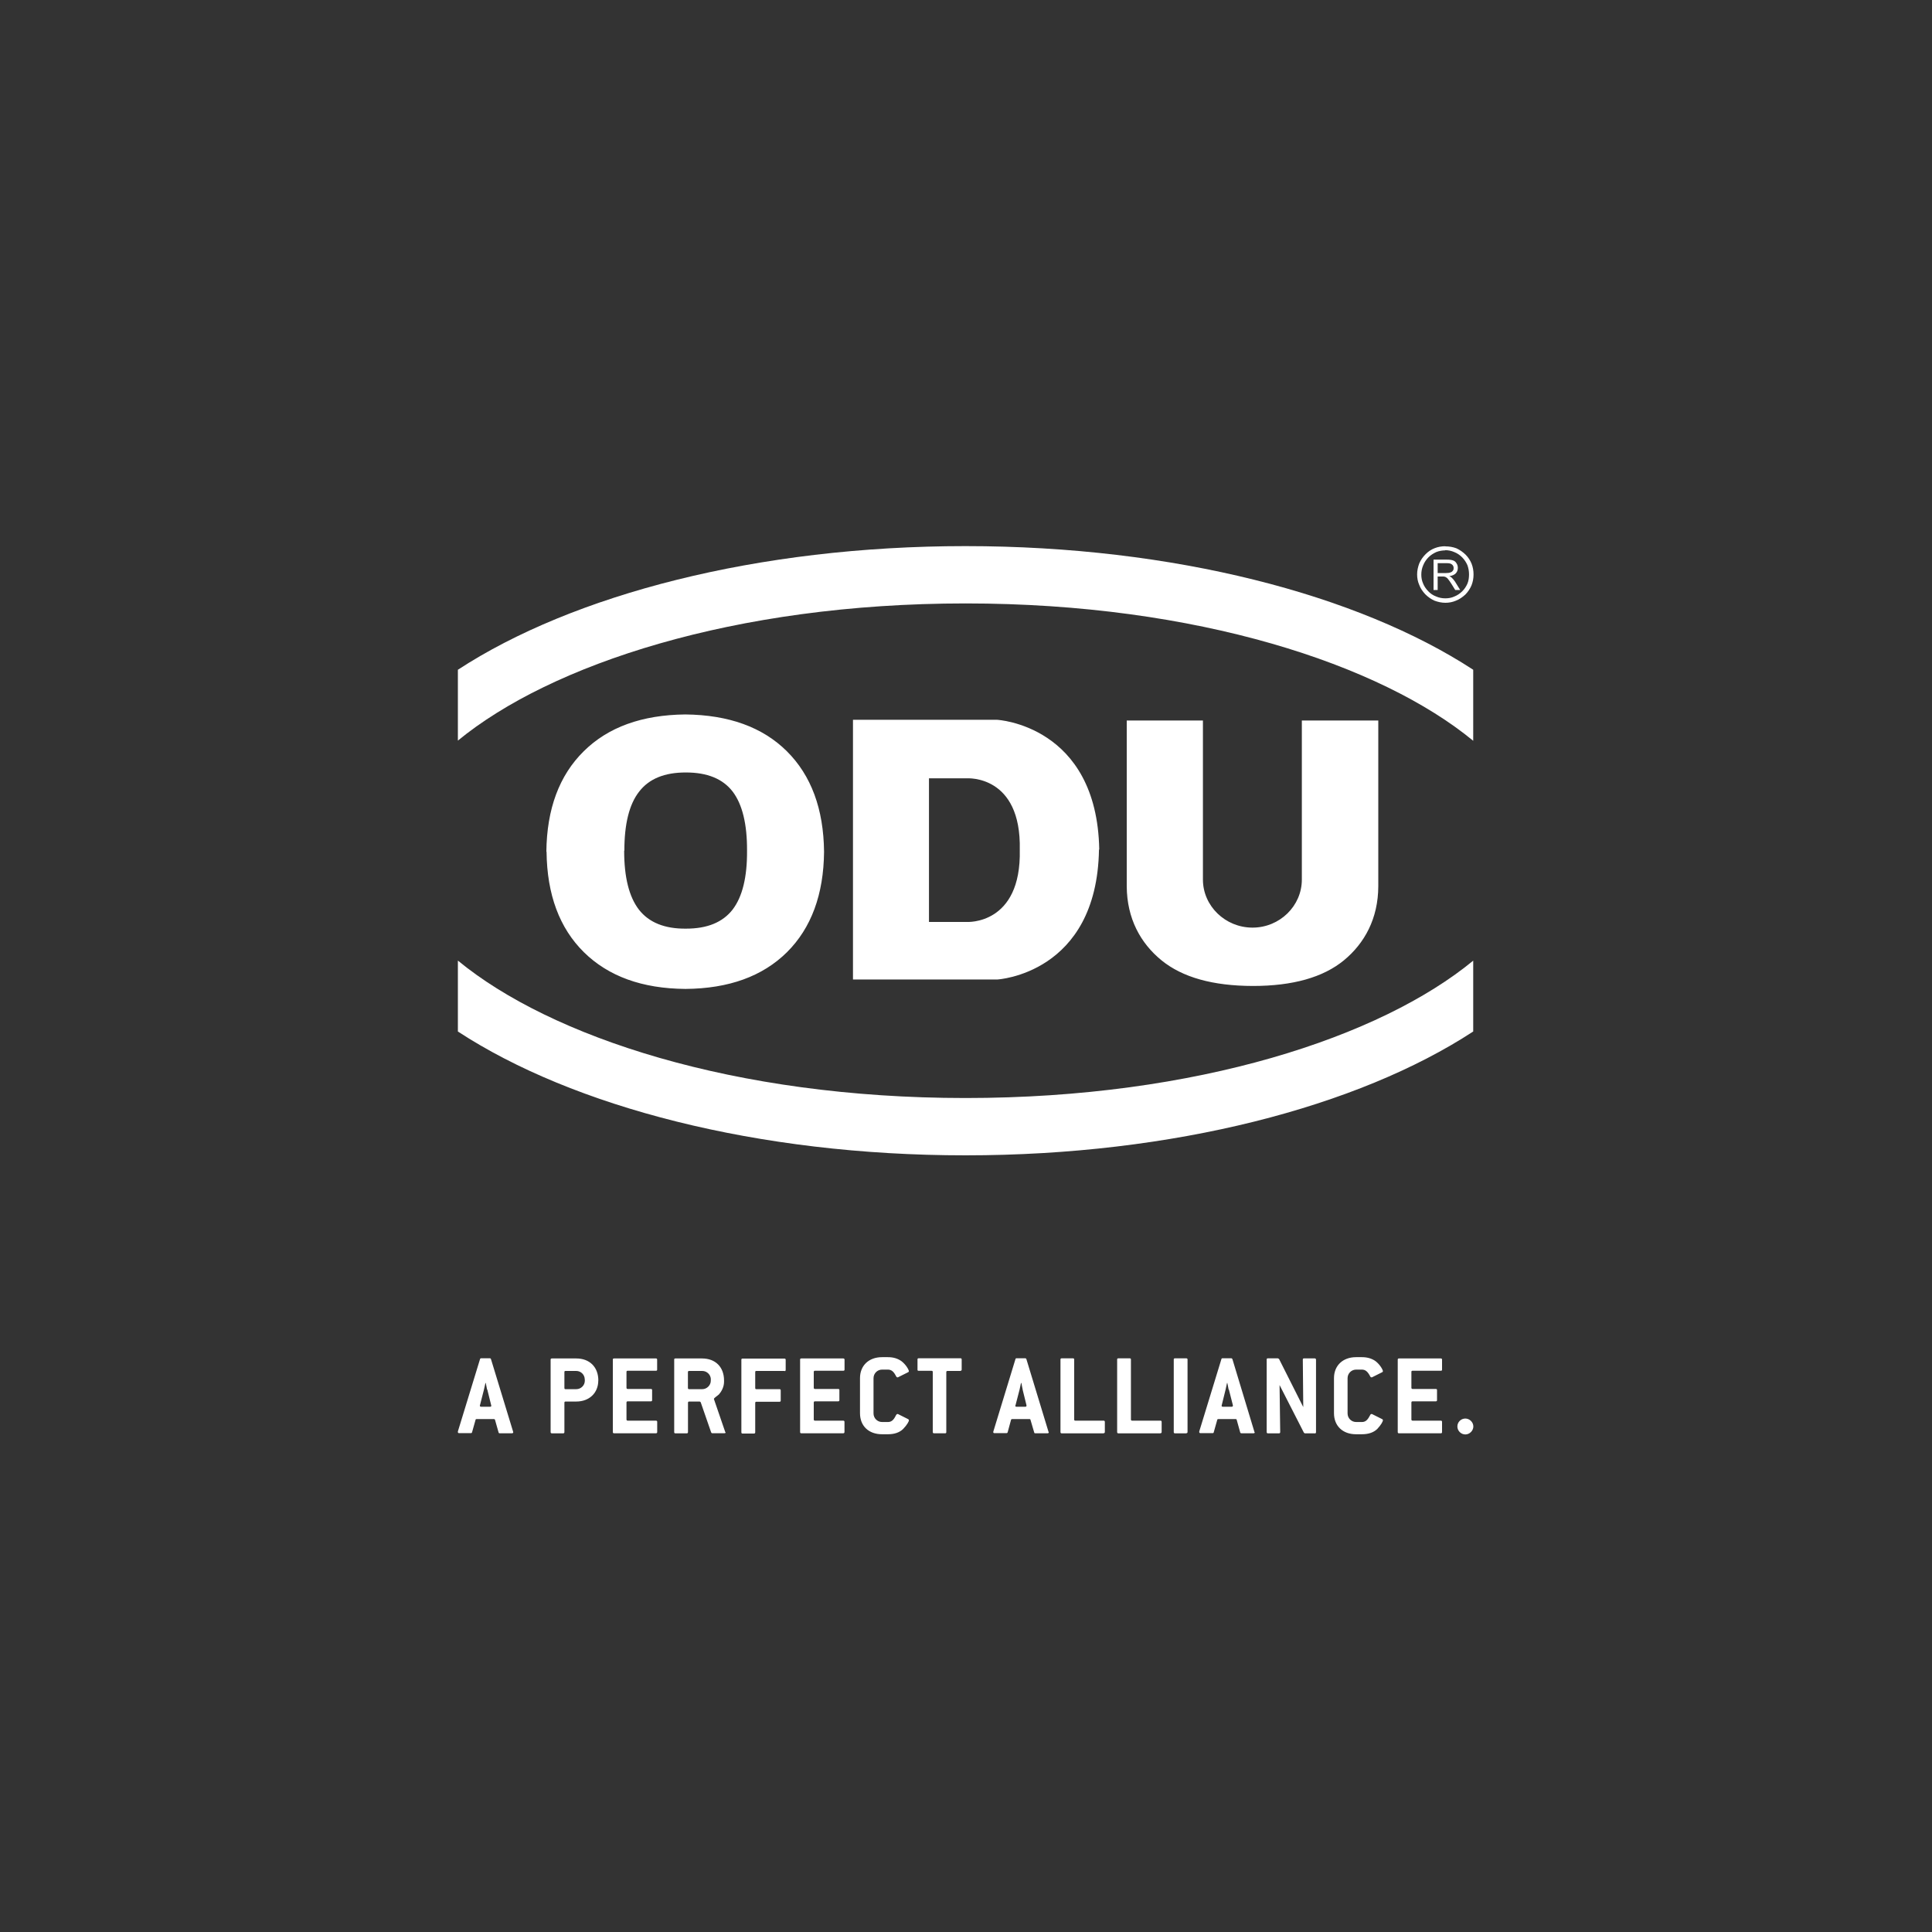
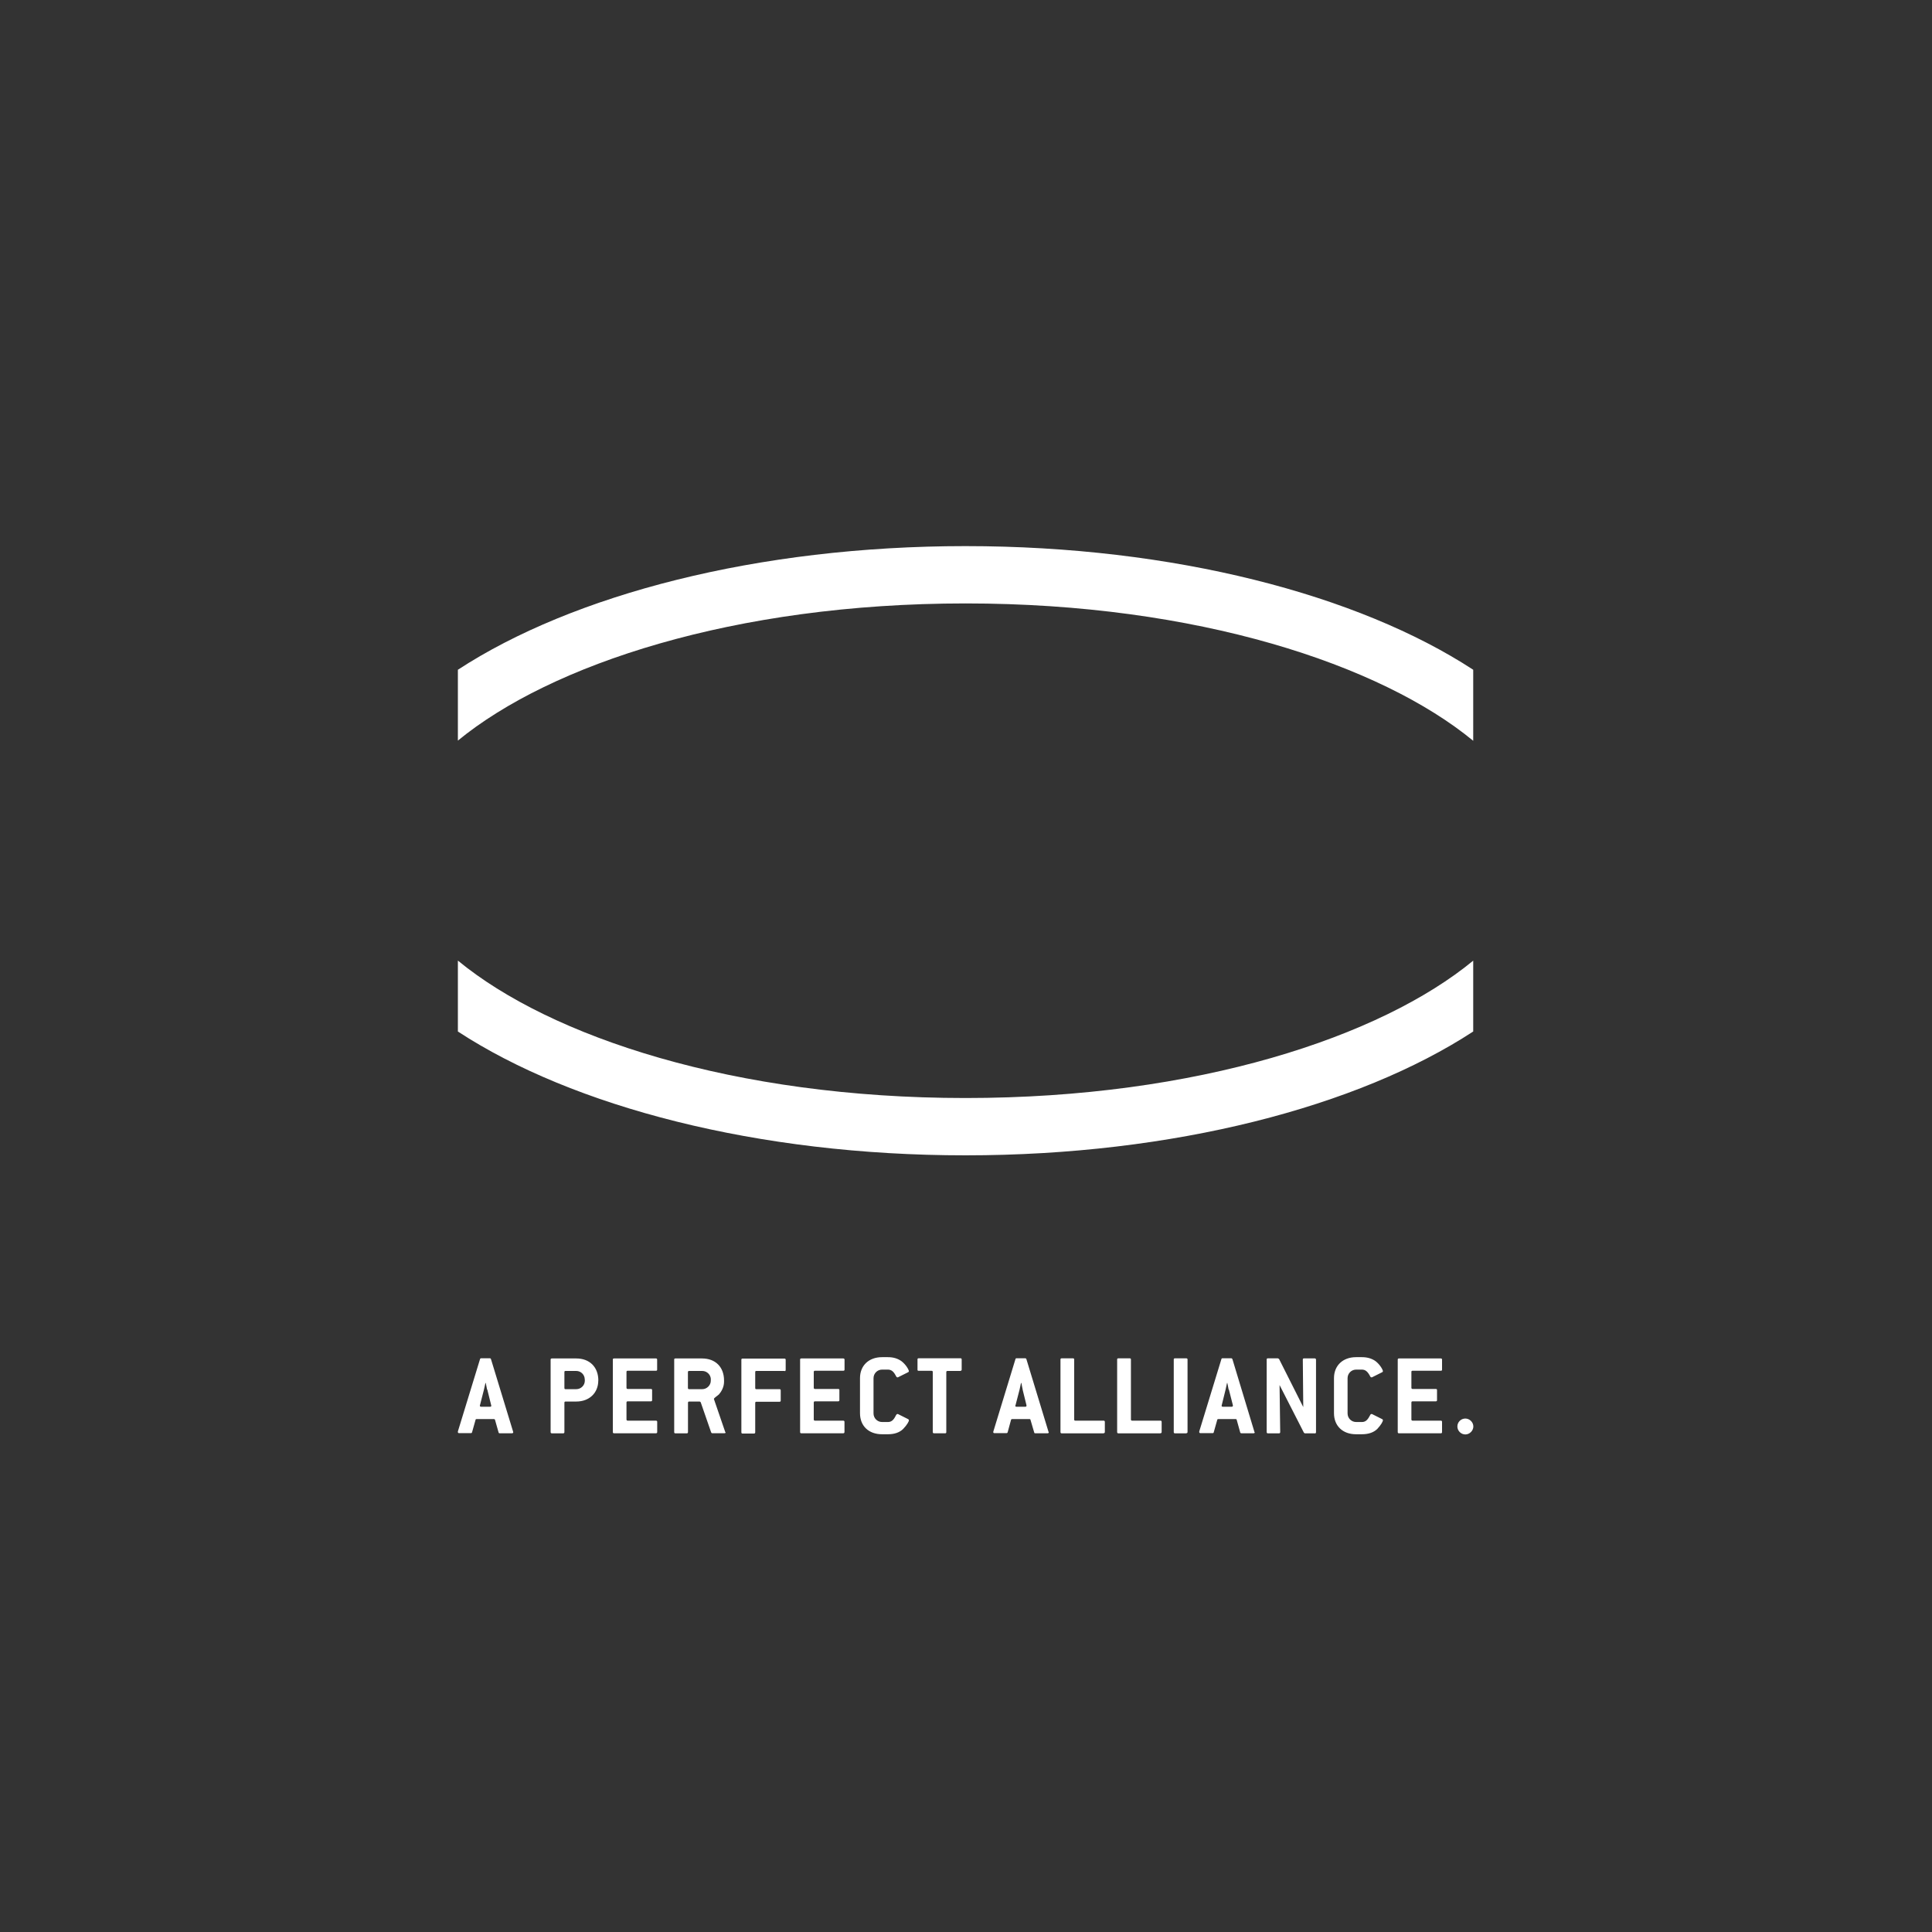
<svg xmlns="http://www.w3.org/2000/svg" width="300" height="300">
  <rect width="100%" height="100%" fill="#333333" stroke="none" />
-   <path fill="#fff" d="M186.83 111.88h-11.87v25.72c.02 5.04 2.16 8.88 5.4 11.52 3.24 2.64 7.97 3.97 14.2 3.98 6.2 0 10.9-1.34 14.12-3.98 3.2-2.64 5.33-6.48 5.34-11.52v-25.72h-11.87v24.7c0 4.1-3.44 7.46-7.66 7.46-4.24 0-7.7-3.37-7.7-7.46v-24.7zm-28.48 20.08c.26 11.7-8.2 11.2-8.2 11.2h-5.9v-22.3h5.9s8.46-.6 8.2 11.1m12.34-.05c-.35-19.32-15.86-20.14-15.86-20.14h-22.38v40.33h22.38s15.5-.83 15.82-20.17m-73.7.16c0-4.13.75-7.2 2.3-9.17 1.54-2 3.96-2.98 7.27-2.97 3.3 0 5.72.98 7.25 2.97 1.5 1.98 2.25 5.04 2.23 9.16.03 4.12-.72 7.17-2.24 9.16-1.54 1.98-3.95 2.97-7.26 2.96-3.3.03-5.73-.96-7.28-2.94-1.54-2-2.3-5.04-2.3-9.17m-12.05.17c.07 6.64 2 11.85 5.8 15.6 3.8 3.74 9.04 5.65 15.77 5.7 6.73-.05 11.98-1.96 15.76-5.7 3.77-3.75 5.7-8.96 5.76-15.6-.07-6.65-2-11.85-5.77-15.6s-9.04-5.65-15.77-5.72c-6.73.07-12 1.97-15.78 5.72-3.8 3.75-5.73 8.95-5.8 15.6M222.6 91.6v-4.7h2.1c.42 0 .73.05.95.13.22.08.4.23.52.45.14.2.2.45.2.7 0 .34-.1.62-.32.85-.22.23-.55.37-1 .44.16.07.3.15.37.23.18.17.36.38.52.62l.8 1.3h-.77l-.62-1c-.18-.27-.33-.5-.45-.64-.1-.15-.22-.26-.3-.3-.1-.07-.2-.12-.3-.14-.07-.02-.18-.02-.34-.02h-.72v2.1h-.63zm.64-2.62h1.33c.28 0 .5-.03.67-.1.16-.05.28-.14.36-.27.1-.1.12-.24.12-.4 0-.22-.07-.4-.24-.54-.16-.15-.4-.22-.76-.22h-1.48V89zm1.14-3.55c.52 0 1 .1 1.45.3.45.18.87.46 1.23.83.35.36.6.75.8 1.2.16.44.25.92.25 1.42 0 .5-.06 1-.25 1.45-.2.45-.46.85-.82 1.2-.36.35-.76.62-1.22.8-.43.2-.9.28-1.4.28-.5 0-1-.1-1.44-.3-.44-.16-.86-.44-1.2-.8-.36-.37-.63-.77-.8-1.2-.2-.45-.28-.9-.28-1.4 0-.5.1-1 .3-1.45.18-.45.46-.87.83-1.24.36-.35.76-.6 1.2-.8.43-.17.9-.25 1.4-.26m0-.64c-.6 0-1.14.1-1.65.3-.52.2-.98.5-1.4.92-.43.43-.76.9-1 1.45-.2.55-.33 1.1-.33 1.7 0 .57.1 1.12.33 1.64.2.54.52 1 .93 1.44.43.43.9.76 1.43 1 .54.2 1.1.33 1.7.33.56 0 1.1-.1 1.64-.33.52-.2 1-.53 1.45-.94.4-.4.73-.9.95-1.4.22-.55.33-1.1.33-1.73 0-.6-.1-1.14-.3-1.66-.2-.5-.52-1-.92-1.4-.43-.42-.9-.75-1.44-1-.54-.2-1.1-.3-1.72-.3" />
  <path fill="#fff" d="M79.7 222.4c0 .1-.1.16-.2.16h-1.9c-.1 0-.16-.04-.18-.13l-.55-1.94c-.03-.1-.1-.14-.2-.14h-2.64c-.1 0-.16.02-.18.1l-.55 1.95c-.02.1-.1.14-.2.14h-1.8c-.13 0-.2-.06-.2-.17 0-.03 0-.05 0-.1l3.44-11.23c.04-.1.08-.13.2-.13h1.32c.1 0 .14.04.18.14l3.43 11.24c0 .04.02.06.02.1zm-4.07-6.63c0-.1-.1-.44-.2-1.02h-.05c-.13.58-.2.9-.23 1.02l-.62 2.43c0 .02-.02.06-.02.08 0 .1.1.16.2.16h1.38c.13 0 .2-.05.2-.16 0-.02-.02-.06-.02-.08l-.6-2.43zm17.27-1.4c0 1.9-1.37 3.26-3.42 3.26h-1.66c-.13 0-.18.05-.18.2v4.54c0 .13-.06.2-.2.2H85.7c-.13 0-.2-.07-.2-.2v-11.25c0-.13.07-.18.2-.18h3.78c2.08 0 3.43 1.34 3.43 3.43zm-2.1-.17c0-.72-.58-1.32-1.32-1.32h-1.66c-.13 0-.18.05-.18.18v2.45c0 .16.05.2.18.2h1.66c.74 0 1.33-.6 1.33-1.3v-.18zm11.06 8.36h-6.5c-.14 0-.2-.06-.2-.2v-11.24c0-.13.05-.18.2-.18h6.5c.1 0 .18.05.18.18v1.57c0 .1-.05.16-.18.16h-4.4c-.12 0-.18.05-.18.18v2.45c0 .13.06.2.2.2h3.58c.13 0 .2.04.2.17v1.57c0 .12-.07.18-.2.18h-3.6c-.12 0-.18.06-.18.2v2.6c0 .13.06.2.2.2h4.37c.12 0 .2.05.2.18v1.58c0 .13-.06.2-.2.2zm10.82-.16c0 .1-.06.15-.2.15h-1.9c-.04 0-.1-.03-.15-.12l-1.63-4.7-.14-.1H107c-.1 0-.17.06-.17.2v4.54c0 .13-.06.2-.2.2h-1.74c-.16 0-.2-.07-.2-.2v-11.25c0-.13.04-.18.2-.18H109c2.1 0 3.43 1.33 3.43 3.43v.18c0 .87-.44 1.57-.8 1.98-.34.3-.77.54-.77.7v.02l1.74 5.07c.03.03.03.07.03.1zm-2.3-8.2c0-.72-.6-1.32-1.33-1.32h-2.03c-.13 0-.2.05-.2.18v2.45c0 .16.07.2.2.2h2.03c.7 0 1.32-.6 1.32-1.3v-.18zm11.46-1.32h-4.4c-.12 0-.17.05-.17.18v2.45c0 .16.05.2.18.2h3.6c.13 0 .18.07.18.2v1.57c0 .12-.05.18-.18.18h-3.6c-.13 0-.18.06-.18.2v4.54c0 .12-.06.2-.18.2h-1.8c-.12 0-.17-.08-.17-.2v-11.26c0-.12.05-.18.18-.18h6.5c.13 0 .2.06.2.18v1.57c0 .13-.05.2-.2.2zm9.1 9.68h-6.5c-.15 0-.2-.06-.2-.2v-11.24c0-.13.05-.18.2-.18h6.5c.1 0 .2.05.2.18v1.57c0 .1-.07.16-.2.16h-4.4c-.1 0-.18.05-.18.18v2.45c0 .13.06.2.2.2h3.58c.13 0 .2.04.2.17v1.57c0 .12-.07.18-.2.18h-3.6c-.12 0-.18.06-.18.2v2.6c0 .13.06.2.2.2h4.37c.12 0 .2.05.2.18v1.58c0 .13-.07.2-.2.2zm10.2-2.03c0 .18-.27.7-.9 1.36-.55.54-1.34.82-2.37.82h-.9c-2.1 0-3.43-1.3-3.43-3.27V214c0-1.95 1.36-3.26 3.43-3.26h.9c.83 0 1.5.2 2.08.6.74.55 1.18 1.38 1.18 1.58 0 .07-.03.1-.1.15l-1.6.8c-.05 0-.08 0-.1 0-.1 0-.15-.1-.26-.3-.3-.58-.66-.9-1.2-.9h-.9c-.74 0-1.33.6-1.33 1.34v5.47c0 .74.6 1.33 1.33 1.33h.9c.54 0 .87-.3 1.18-.9.1-.22.2-.34.28-.34.04 0 .05 0 .1 0l1.6.8c.06.04.1.08.1.16zm8-7.65h-2c-.13 0-.2.05-.2.18v9.3c0 .14-.04.2-.17.2h-1.73c-.13 0-.2-.06-.2-.2v-9.3c0-.13-.04-.2-.17-.2h-2c-.14 0-.2-.04-.2-.17v-1.6c0-.13.06-.18.2-.18h6.48c.1 0 .18.05.18.18v1.58c0 .12-.05.18-.18.18zm13.72 9.52c0 .1-.08.16-.2.16h-1.87c-.14 0-.2-.04-.2-.13l-.57-1.94c-.02-.1-.07-.14-.18-.14h-2.64c-.1 0-.16.02-.2.1l-.53 1.95c-.03.1-.1.14-.2.14h-1.84c-.13 0-.2-.06-.2-.17 0-.03.02-.05.02-.1l3.43-11.23c.03-.1.07-.13.2-.13h1.3c.1 0 .16.04.2.14l3.42 11.24c0 .04.03.06.03.1zm-4.06-6.63c-.02-.1-.1-.44-.2-1.02h-.06c-.13.58-.2.9-.22 1.02l-.63 2.43c0 .02-.04.06-.04.08 0 .1.07.16.2.16h1.34c.14 0 .2-.05.2-.16 0-.02 0-.06 0-.08l-.6-2.43zm12.57 6.8h-6.5c-.14 0-.2-.07-.2-.2V211.1c0-.13.06-.18.2-.18h1.75c.1 0 .18.05.18.18v9.32c0 .12.05.18.18.18h4.4c.1 0 .18.05.18.2v1.55c0 .13-.06.2-.2.2zm8.8 0h-6.5c-.14 0-.2-.07-.2-.2V211.1c0-.13.06-.18.2-.18h1.74c.14 0 .2.05.2.18v9.32c0 .12.07.18.2.18h4.4c.1 0 .17.05.17.2v1.55c0 .13-.06.2-.18.2zm4.03 0h-1.74c-.14 0-.2-.07-.2-.2V211.1c0-.13.06-.18.2-.18h1.74c.12 0 .2.05.2.18v11.25c0 .13-.06.2-.2.2zm10.64-.17c0 .1-.07.16-.2.16h-1.86c-.1 0-.17-.04-.2-.13l-.54-1.94c-.02-.1-.08-.14-.2-.14h-2.62c-.12 0-.17.02-.2.1l-.55 1.95c0 .1-.1.14-.18.14h-1.87c-.13 0-.2-.06-.2-.17 0-.03 0-.05 0-.1l3.44-11.23c.03-.1.07-.13.18-.13h1.33c.1 0 .14.04.2.14l3.4 11.24c0 .04.03.06.03.1zm-4.06-6.63c0-.1-.1-.44-.2-1.02h-.05c-.13.58-.2.9-.22 1.02l-.6 2.43c0 .02-.02.06-.02.08 0 .1.07.16.2.16h1.35c.13 0 .2-.05.2-.16 0-.02 0-.06 0-.08l-.62-2.43zm13.36 6.8h-1.53l-.14-.1-3.78-7.4.1 7.3c0 .13-.06.2-.2.2h-1.7c-.14 0-.2-.07-.2-.2V211.1c0-.13.06-.18.2-.18h1.54l.18.1 3.76 7.47-.07-7.36c0-.13.04-.2.17-.2h1.7c.1.02.18.07.18.2v11.25c0 .12-.05.2-.18.2zm10.6-2.04c0 .18-.26.7-.88 1.36-.56.54-1.35.82-2.4.82h-.9c-2.07 0-3.42-1.3-3.42-3.27V214c0-1.95 1.37-3.26 3.43-3.26h.9c.83 0 1.52.2 2.1.6.73.55 1.17 1.38 1.17 1.58 0 .07-.04.1-.1.15l-1.6.8c-.05 0-.1 0-.1 0-.12 0-.15-.1-.26-.3-.32-.58-.67-.9-1.2-.9h-.9c-.74 0-1.33.6-1.33 1.34v5.47c0 .74.6 1.33 1.33 1.33h.9c.53 0 .86-.3 1.18-.9.1-.22.18-.34.28-.34.03 0 .05 0 .1 0l1.6.8c.06.04.1.08.1.16zm9 2.03h-6.52c-.12 0-.18-.06-.18-.2v-11.24c0-.13.06-.18.2-.18h6.5c.1 0 .18.05.18.18v1.57c0 .1-.05.16-.18.16h-4.4c-.12 0-.18.05-.18.18v2.45c0 .13.06.2.2.2h3.58c.13 0 .2.04.2.17v1.57c0 .12-.07.18-.2.18h-3.6c-.12 0-.18.06-.18.2v2.6c0 .13.06.2.2.2h4.38c.1 0 .18.05.18.18v1.58c0 .13-.05.2-.18.2zm3.8.18c-.68 0-1.24-.57-1.24-1.24 0-.68.56-1.23 1.24-1.23.66 0 1.24.57 1.24 1.23s-.58 1.24-1.24 1.24zM71.1 149.17v11c17.84 11.67 46.5 19.23 78.82 19.23 32.33 0 61-7.57 78.84-19.23v-11C214.4 161 185.9 170.5 149.92 170.5c-35.95 0-64.44-9.5-78.82-21.34zm78.83-64.37c-32.32 0-60.98 7.55-78.83 19.2v11c14.38-11.8 42.87-21.3 78.83-21.3 35.97 0 64.46 9.5 78.83 21.33V104c-17.84-11.65-46.5-19.2-78.83-19.2z" />
</svg>